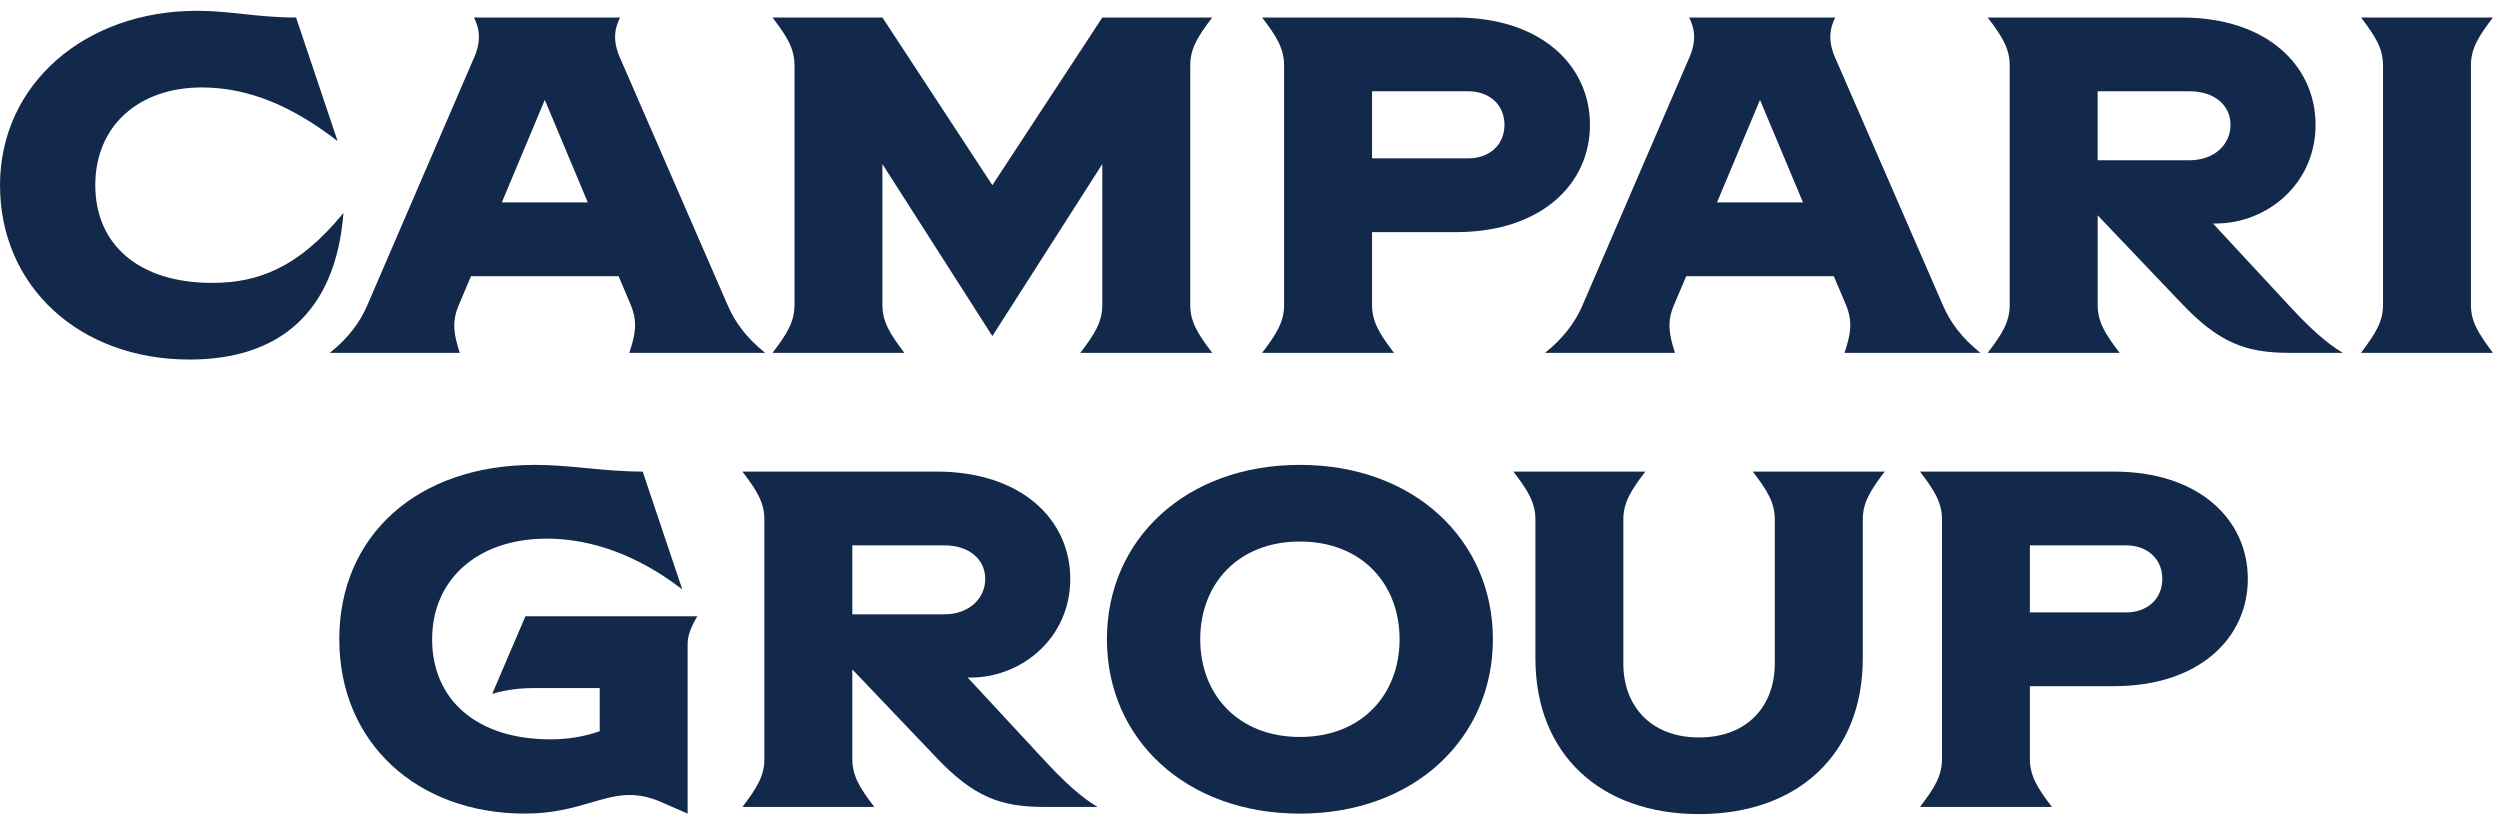
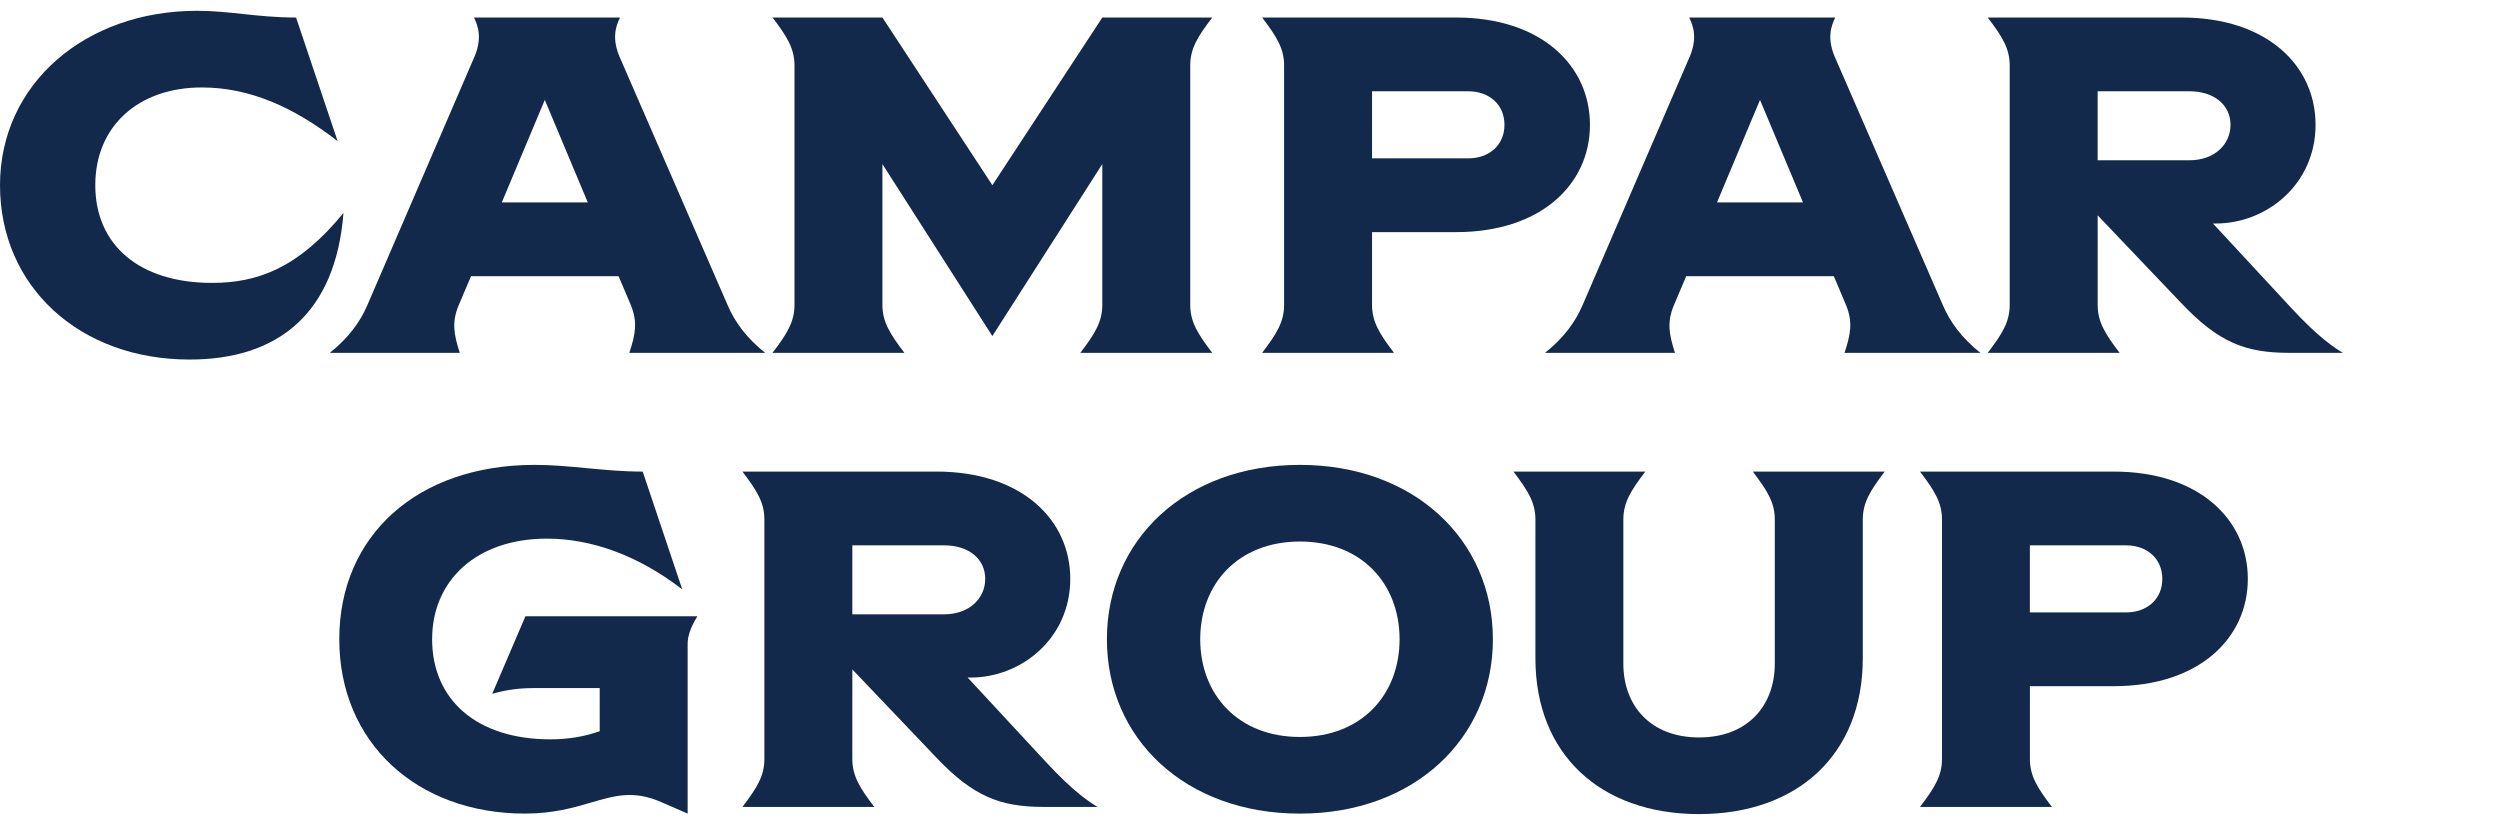
<svg xmlns="http://www.w3.org/2000/svg" width="121" height="40" viewBox="0 0 121 40" fill="none">
  <g id="logo_campari vertical" clip-path="url(#clip0_369_1478)">
    <g id="Union">
      <path d="M16.341 6.83L14.33 0.848C13.35 0.848 12.534 0.76 11.749 0.676C11.02 0.598 10.316 0.523 9.53 0.523C4.115 0.523 0 4.071 0 8.963C0 13.854 3.831 17.402 9.175 17.402C13.479 17.402 16.246 15.152 16.624 10.307C14.426 12.997 12.438 13.692 10.263 13.692C6.717 13.692 4.612 11.837 4.612 8.963C4.612 6.088 6.716 4.233 9.766 4.233C12.084 4.233 14.213 5.184 16.341 6.83Z" fill="#13294B" />
      <path fill-rule="evenodd" clip-rule="evenodd" d="M30.53 14.759C30.861 15.571 30.767 16.15 30.459 17.078H37.033C36.135 16.358 35.567 15.593 35.213 14.759L30.058 2.911C29.561 1.868 29.821 1.242 30.01 0.848H22.94C23.129 1.242 23.389 1.868 22.892 2.911L17.784 14.759C17.429 15.593 16.862 16.358 15.963 17.078H22.253C21.97 16.196 21.852 15.593 22.207 14.759L22.798 13.367H29.939L30.53 14.759ZM26.368 4.836L28.449 9.797H24.288L26.368 4.836Z" fill="#13294B" />
      <path d="M58.672 17.078C57.963 16.149 57.608 15.57 57.608 14.759V3.166C57.608 2.355 57.963 1.775 58.673 0.848H53.352L48.031 8.963L42.71 0.848H37.389C38.099 1.776 38.453 2.355 38.453 3.166V14.759C38.453 15.571 38.099 16.149 37.389 17.078H43.774C43.064 16.149 42.709 15.57 42.709 14.759V7.942L48.03 16.265L53.351 7.942V14.759C53.351 15.571 52.997 16.149 52.287 17.078H58.672Z" fill="#13294B" />
      <path fill-rule="evenodd" clip-rule="evenodd" d="M70.474 11.235C74.589 11.235 76.954 8.916 76.954 6.041C76.954 3.166 74.589 0.848 70.475 0.848H61.086C61.795 1.775 62.15 2.355 62.15 3.166V14.759C62.15 15.571 61.795 16.15 61.086 17.078H67.471C66.761 16.15 66.407 15.57 66.407 14.759V11.235H70.474ZM71.066 4.418C72.059 4.418 72.816 5.044 72.816 6.041C72.816 7.038 72.059 7.664 71.066 7.664H66.407V4.418H71.066Z" fill="#13294B" />
      <path fill-rule="evenodd" clip-rule="evenodd" d="M89.346 14.759C89.677 15.571 89.582 16.15 89.275 17.078H95.851C94.952 16.358 94.384 15.593 94.03 14.759L88.874 2.911C88.377 1.868 88.638 1.242 88.826 0.848H81.756C81.945 1.242 82.206 1.868 81.709 2.911L76.601 14.759C76.246 15.593 75.678 16.358 74.779 17.078H81.07C80.785 16.196 80.668 15.593 81.022 14.759L81.614 13.367H88.755L89.346 14.759ZM85.184 4.836L87.265 9.797H83.103L85.184 4.836Z" fill="#13294B" />
      <path fill-rule="evenodd" clip-rule="evenodd" d="M110.796 17.078H113.397C113.043 16.869 112.262 16.382 110.891 14.898L107.108 10.818H107.249C109.709 10.818 112.073 8.916 112.073 6.041C112.073 3.166 109.709 0.848 105.594 0.848H96.205C96.915 1.776 97.269 2.355 97.269 3.166V14.76C97.269 15.572 96.915 16.151 96.205 17.078H102.591C101.881 16.151 101.527 15.571 101.527 14.76V10.423L105.57 14.666C107.367 16.567 108.668 17.078 110.796 17.078ZM101.526 7.757V4.418H105.971C107.177 4.418 107.957 5.091 107.957 6.041C107.957 6.992 107.177 7.757 105.971 7.757H101.526Z" fill="#13294B" />
-       <path d="M120.658 17.078C119.948 16.126 119.593 15.57 119.593 14.759V3.166C119.593 2.355 119.949 1.775 120.658 0.848H114.273C114.983 1.776 115.338 2.355 115.338 3.166V14.759C115.338 15.571 114.982 16.127 114.273 17.078H120.658Z" fill="#13294B" />
      <path d="M33.282 39.378V31.148C33.282 30.8 33.424 30.36 33.755 29.826H25.431L23.823 33.581C24.556 33.373 25.147 33.303 25.881 33.303H29.026V35.39C28.245 35.668 27.442 35.784 26.637 35.784C23.066 35.784 20.915 33.86 20.915 30.939C20.915 28.087 23.066 26.07 26.472 26.07C28.624 26.07 30.893 26.881 33.022 28.527L31.107 22.825C30.142 22.825 29.258 22.74 28.391 22.658C27.557 22.578 26.739 22.5 25.881 22.5C20.182 22.5 16.421 25.931 16.421 30.939C16.421 35.947 20.182 39.378 25.407 39.378C26.78 39.378 27.761 39.091 28.614 38.841C29.76 38.506 30.677 38.237 32.005 38.822L33.282 39.378Z" fill="#13294B" />
      <path fill-rule="evenodd" clip-rule="evenodd" d="M50.522 39.055H53.123C52.77 38.846 51.989 38.358 50.619 36.875L46.835 32.794H46.977C49.436 32.794 51.801 30.893 51.801 28.017C51.801 25.143 49.436 22.824 45.321 22.824H35.933C36.643 23.752 36.996 24.332 36.996 25.143V36.737C36.996 37.549 36.642 38.128 35.933 39.056H42.317C41.607 38.128 41.253 37.548 41.253 36.737V32.4L45.297 36.643C47.094 38.544 48.394 39.055 50.522 39.055ZM41.253 29.733V26.395L45.699 26.395C46.905 26.395 47.685 27.067 47.685 28.017C47.685 28.968 46.905 29.733 45.699 29.733H41.253Z" fill="#13294B" />
      <path fill-rule="evenodd" clip-rule="evenodd" d="M62.915 22.5C57.381 22.5 53.574 26.117 53.574 30.94C53.574 35.763 57.38 39.379 62.915 39.379C68.448 39.379 72.256 35.74 72.256 30.94C72.256 26.14 68.449 22.5 62.915 22.5ZM62.916 26.21C65.919 26.21 67.74 28.273 67.74 30.94C67.74 33.605 65.919 35.669 62.916 35.669C59.913 35.669 58.091 33.606 58.091 30.94C58.091 28.273 59.913 26.21 62.916 26.21Z" fill="#13294B" />
      <path d="M90.159 31.867V25.143C90.159 24.332 90.514 23.753 91.22 22.825H84.835C85.545 23.753 85.9 24.332 85.9 25.143V32.122C85.9 34.139 84.599 35.692 82.235 35.692C79.87 35.692 78.57 34.139 78.57 32.122V25.143C78.57 24.332 78.925 23.753 79.634 22.825H73.249C73.959 23.753 74.314 24.332 74.314 25.143V31.867C74.314 36.504 77.459 39.402 82.236 39.402C87.013 39.402 90.159 36.504 90.159 31.867Z" fill="#13294B" />
      <path fill-rule="evenodd" clip-rule="evenodd" d="M102.314 33.211C106.429 33.211 108.795 30.893 108.795 28.018C108.795 25.143 106.429 22.825 102.315 22.825H92.927C93.637 23.752 93.992 24.332 93.992 25.143V36.735C93.992 37.548 93.637 38.126 92.927 39.054H99.312C98.602 38.126 98.247 37.547 98.247 36.735V33.211H102.314ZM102.905 26.395C103.899 26.395 104.655 27.021 104.655 28.018C104.655 29.015 103.899 29.641 102.905 29.641H98.246V26.395H102.905Z" fill="#13294B" />
    </g>
  </g>
  <defs>
    <clipPath id="clip0_369_1478">
      <rect width="121" height="39" fill="white" transform="translate(0 0.5)" />
    </clipPath>
  </defs>
</svg>